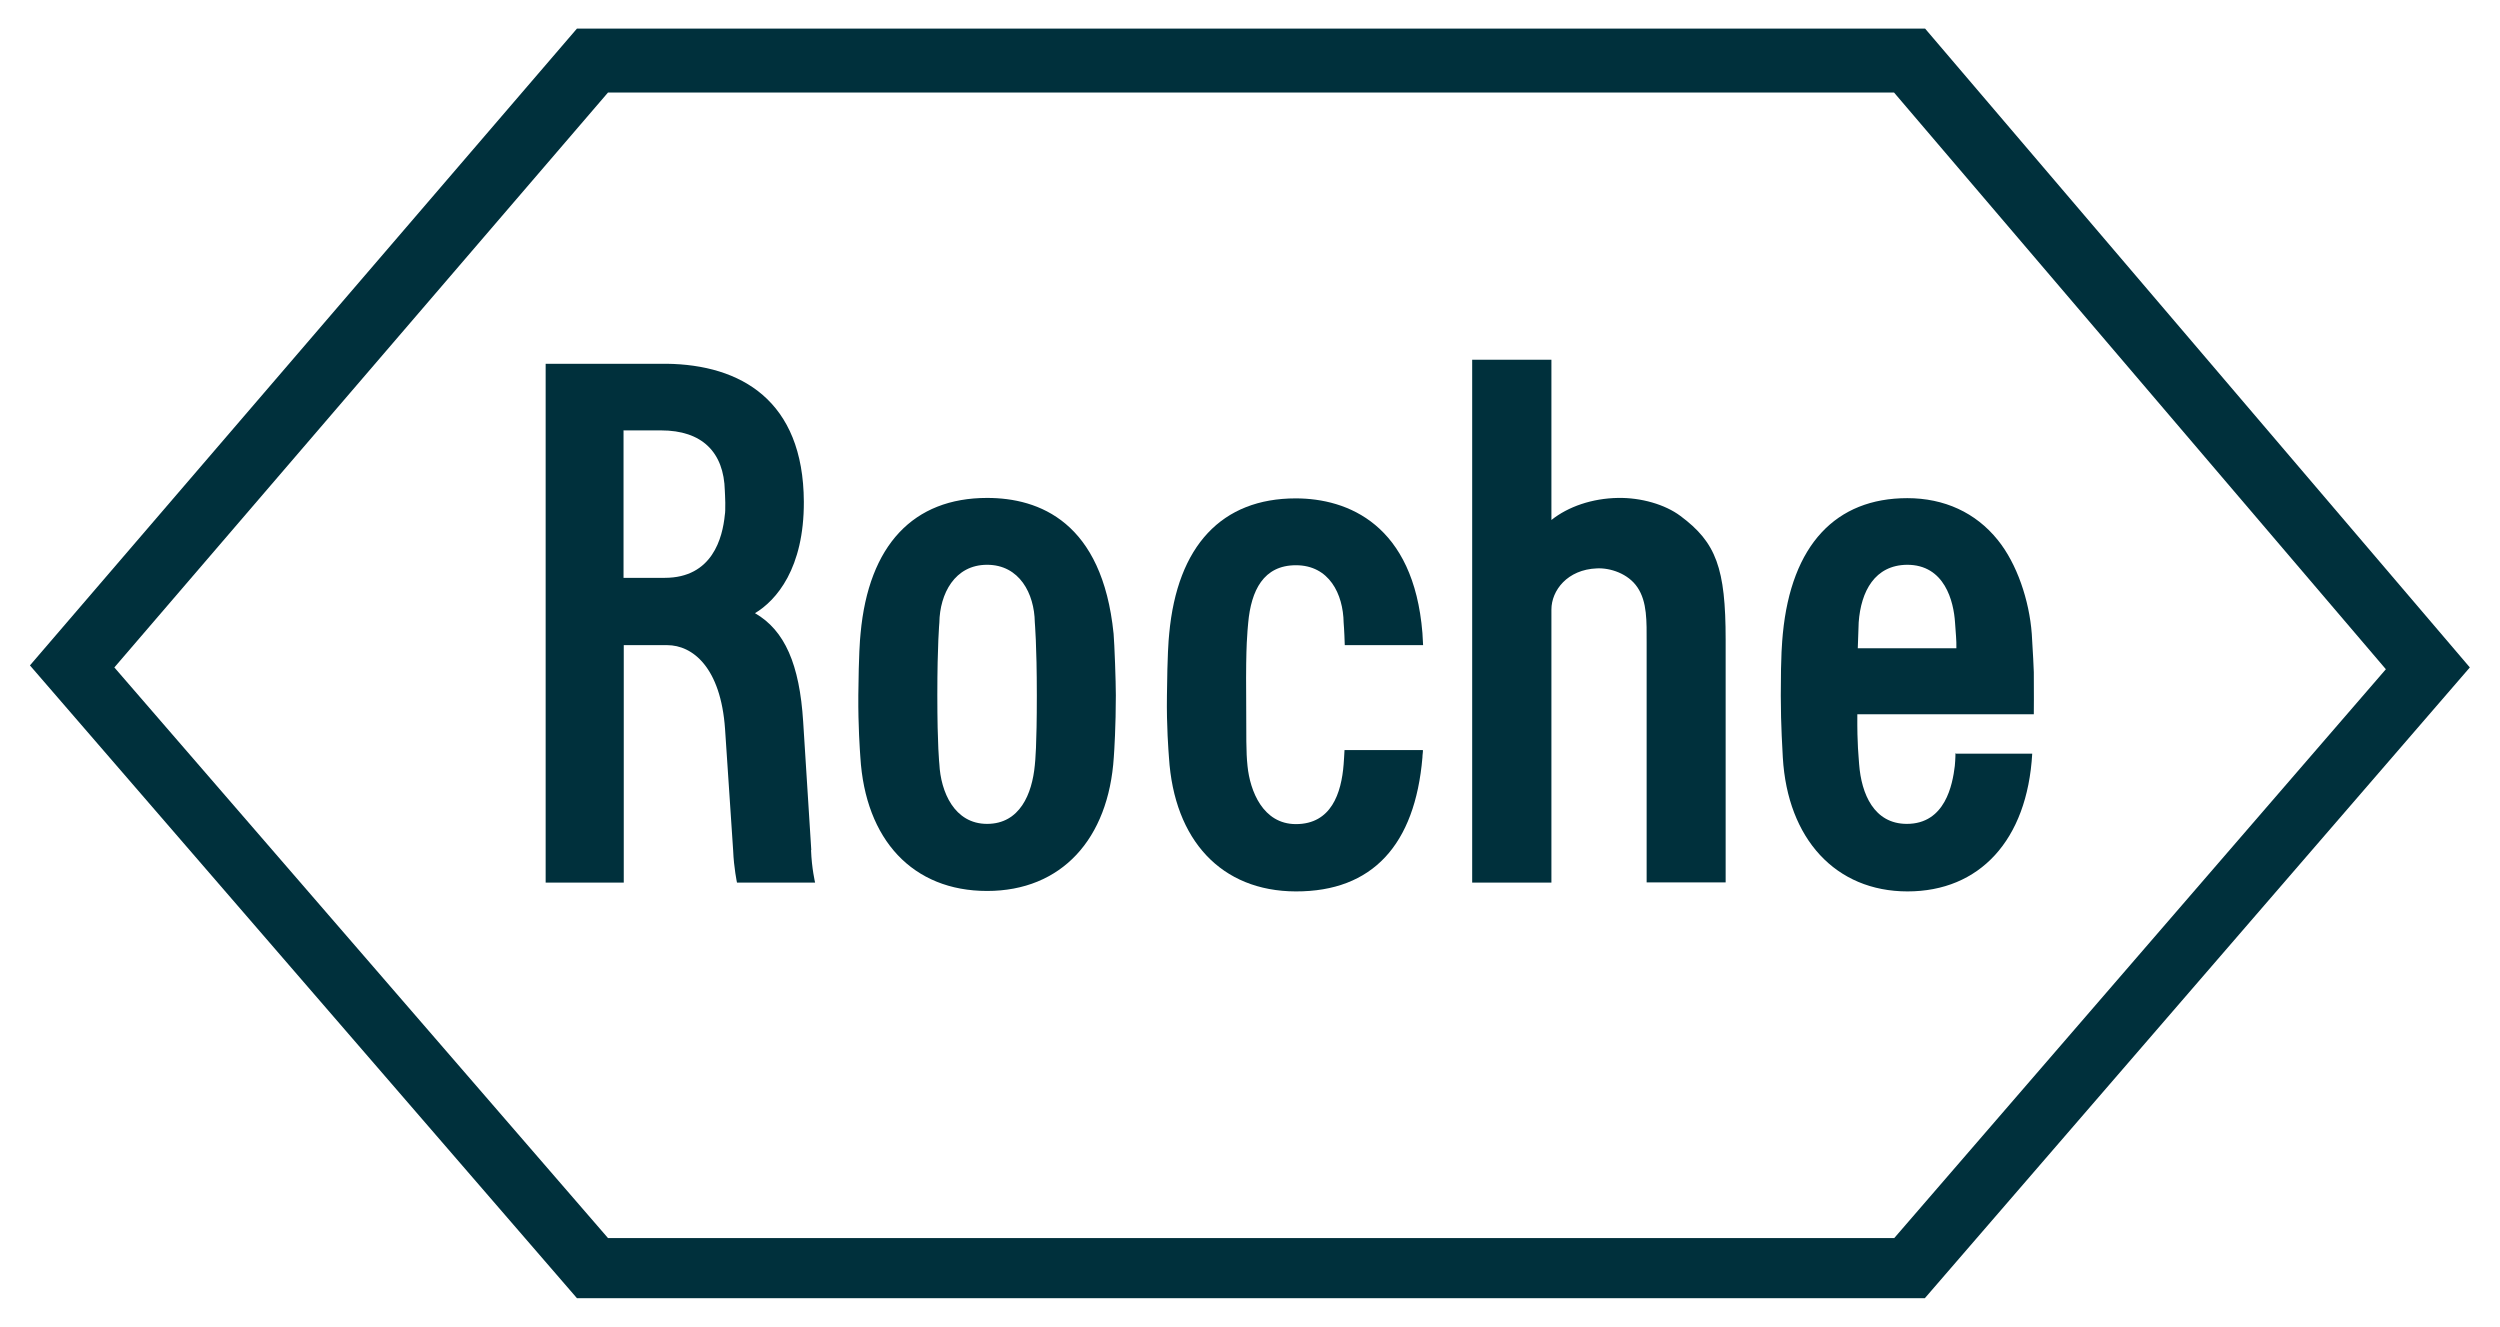
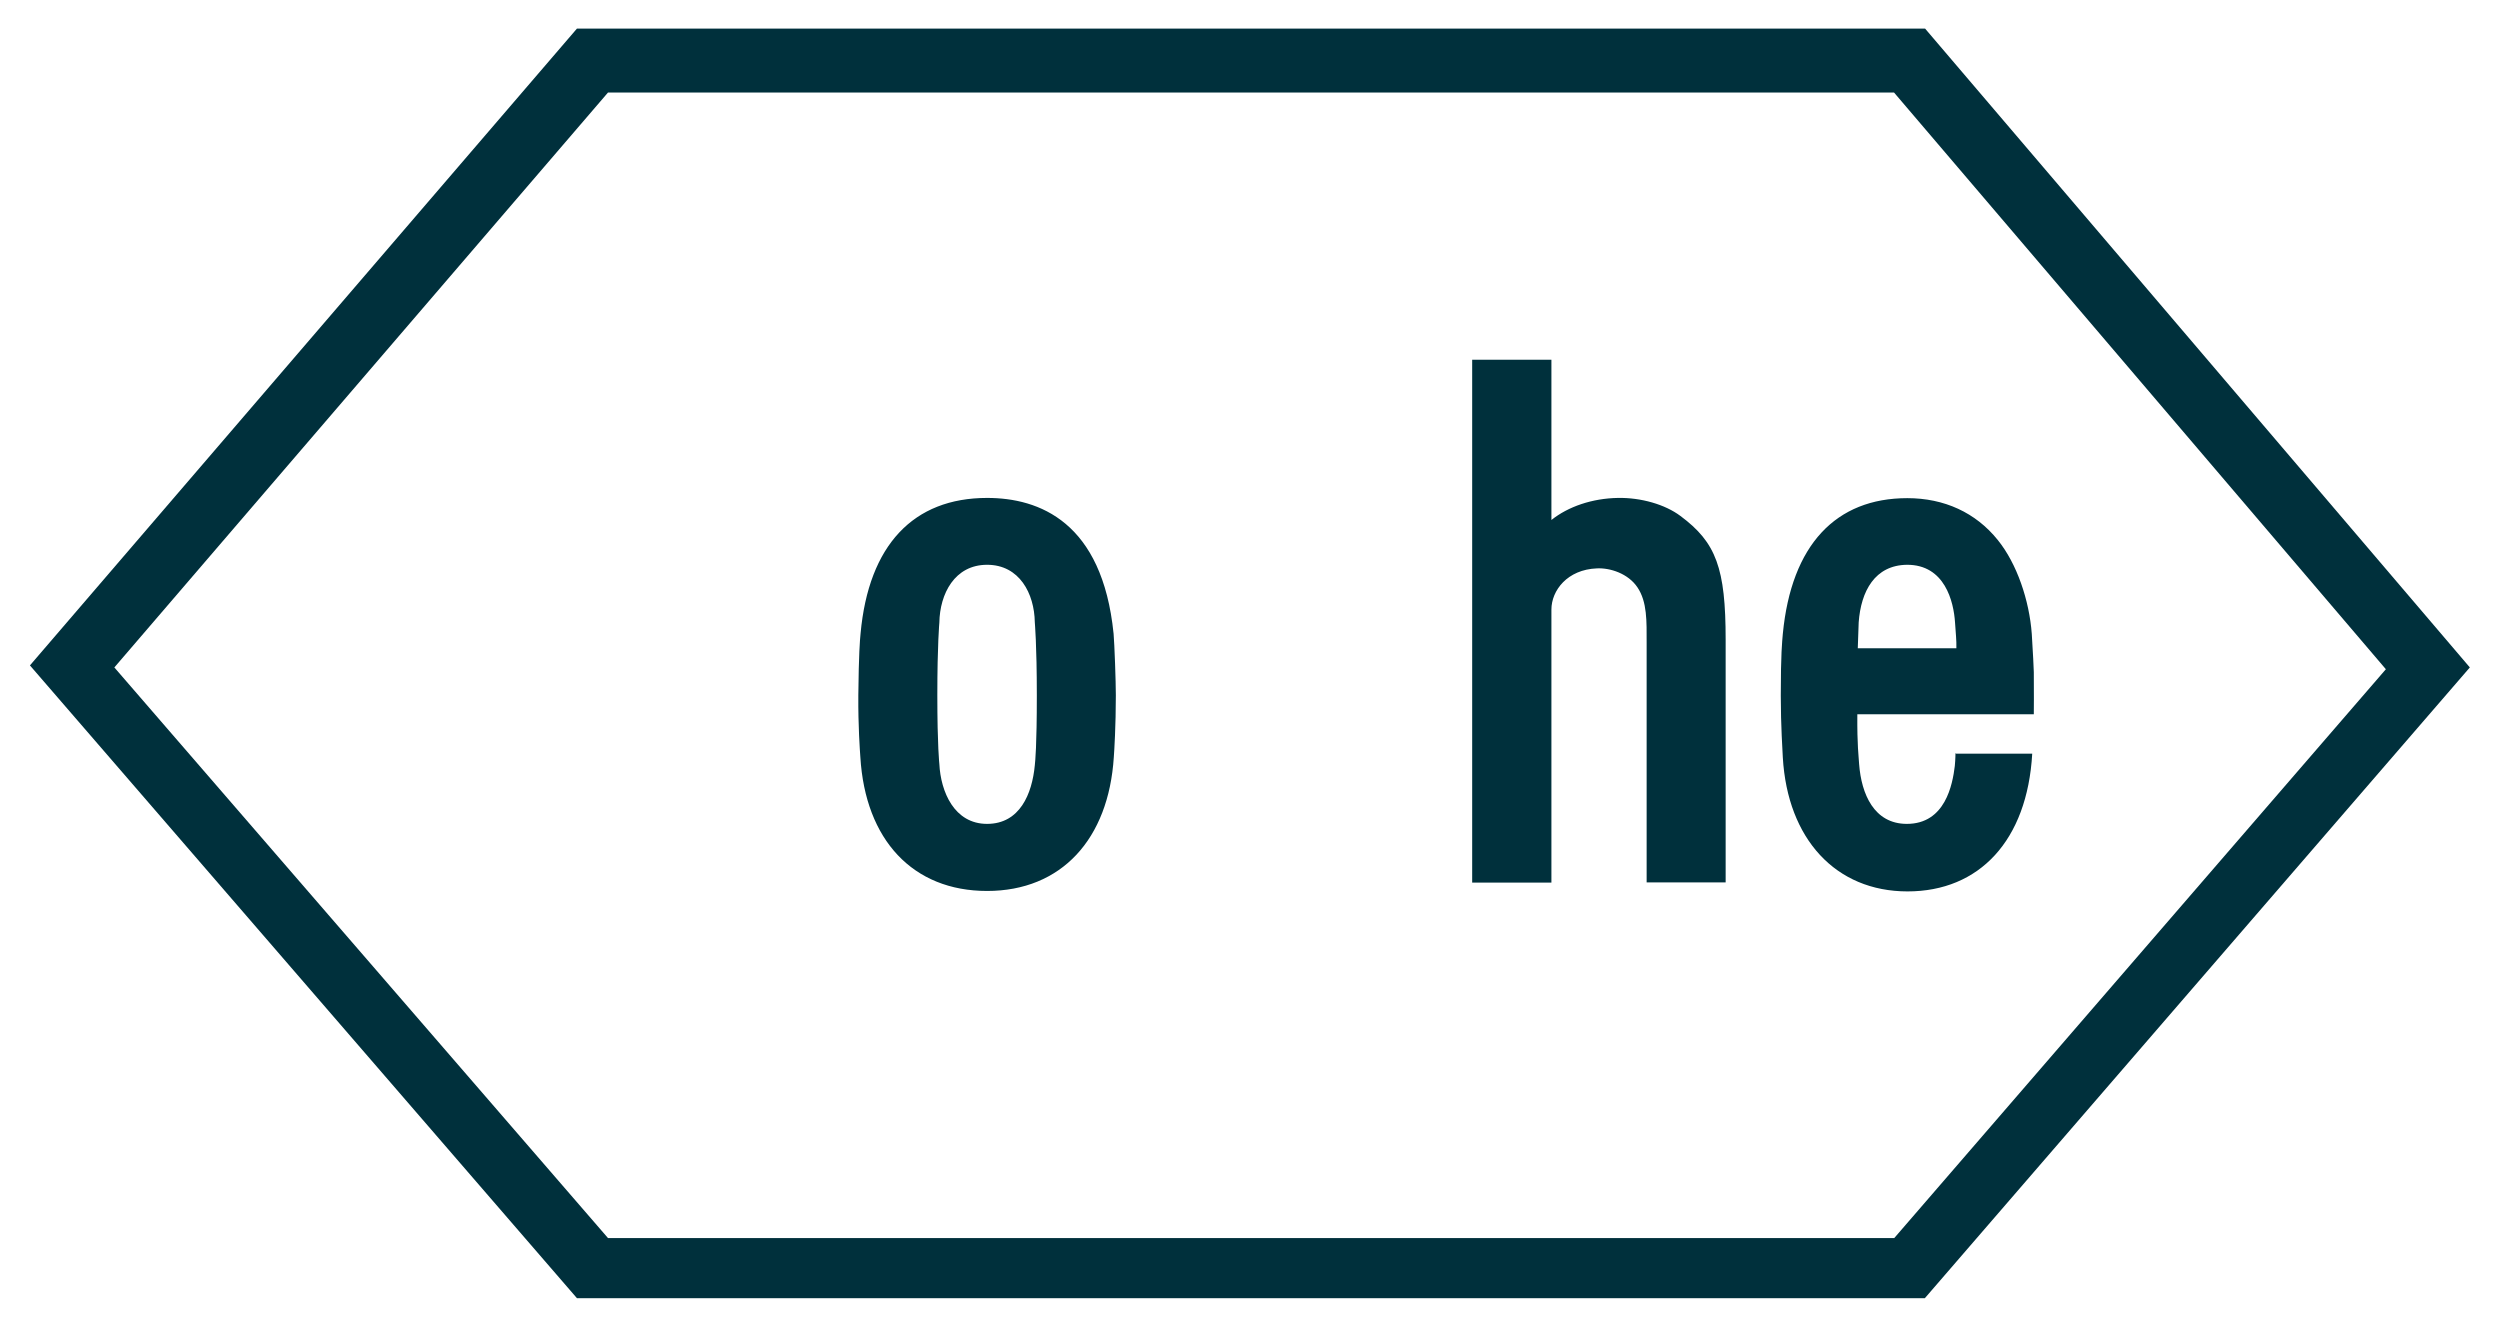
<svg xmlns="http://www.w3.org/2000/svg" id="Capa_1" viewBox="0 0 111.06 58.94">
  <path d="M74.65,22.92c-.68-.51-1.75-.82-2.78-.8-1.13.02-2.2.38-2.95.98v-7.12h-3.52v23.23h3.52v-12.13c0-.85.71-1.78,2.02-1.83.59-.03,1.39.23,1.8.84.44.65.41,1.52.41,2.46v10.65s3.51,0,3.51,0v-10.78c0-3.18-.42-4.32-2.01-5.5ZM46.06,30.89c0,2.27-.07,2.91-.09,3.11-.12,1.26-.66,2.6-2.12,2.6s-2.06-1.43-2.12-2.66c0,0-.09-.78-.09-3.05s.09-3.23.09-3.23c.02-1.28.68-2.57,2.12-2.57s2.1,1.28,2.12,2.55c0,.03.09.97.09,3.25ZM49.47,28.15c-.5-4.97-3.31-6.03-5.62-6.03-3.27,0-5.26,2.09-5.62,6.02-.03.31-.08.89-.1,2.75-.01,1.35.07,2.46.09,2.74.22,3.68,2.33,5.95,5.63,5.95s5.4-2.3,5.63-5.95c.02-.26.09-1.39.09-2.74,0-.61-.06-2.27-.1-2.74ZM82.53,28.8c.03-.77.03-.93.04-1.15.1-1.39.72-2.54,2.14-2.56,1.69-.01,2.08,1.64,2.14,2.56.03.48.07.8.06,1.15h-4.39ZM86.87,33.46s0,.26-.03.57c-.1.82-.42,2.57-2.13,2.57-1.46,0-2.02-1.33-2.12-2.65-.02-.37-.09-.8-.08-2.22h7.84s.01-1.17,0-1.87c-.01-.28-.03-.73-.09-1.7-.11-1.49-.66-3.12-1.51-4.17-.98-1.22-2.38-1.86-4.02-1.86-3.17,0-5.15,2.07-5.53,6.03-.03.36-.09.85-.09,2.75,0,1.35.08,2.48.09,2.74.21,3.62,2.35,5.95,5.54,5.95s5.32-2.26,5.54-6.12h-3.38Z" fill="#00303c" stroke-width="0" />
  <path d="M27.01,4.11h57.13l21.85,25.62-21.84,25.27H27.01L5.08,29.65,27.01,4.11ZM85.52,1.27H25.63L1.33,29.56l24.3,28.11h59.88l24.21-28.02L85.52,1.27Z" fill="#00303c" stroke-width="0" />
-   <path d="M27.71,19.12h1.66c1.81,0,2.79.96,2.83,2.68,0,.13.02.27.02.53,0,.31,0,.43-.02.54-.1,1.02-.55,2.8-2.67,2.8h-1.83v-6.56ZM36.04,37.76l-.36-5.7c-.16-2.55-.82-4.06-2.14-4.82.95-.57,2.18-1.99,2.17-4.95-.02-4.51-2.81-6.09-6.1-6.13h-5.37v23.05h3.47v-10.55h1.93c1.12,0,2.38.98,2.57,3.73l.36,5.4c.03.76.17,1.42.17,1.42h3.47s-.15-.63-.18-1.44ZM59.73,33.3c-.01.25-.03.48-.04.65-.1,1.29-.55,2.66-2.12,2.66-1.47,0-2.04-1.48-2.15-2.58-.07-.67-.05-1.18-.06-3.13-.02-2.28.06-2.86.09-3.23.13-1.44.68-2.56,2.12-2.56,1.48,0,2.1,1.28,2.12,2.55,0,.01.03.32.05,1h3.48c-.01-.23-.02-.43-.03-.54-.39-4.82-3.32-5.98-5.63-5.98-3.27,0-5.26,2.09-5.62,6.02-.03.31-.08.89-.1,2.75-.02,1.35.07,2.46.09,2.74.23,3.68,2.33,5.94,5.63,5.95,3.42.01,5.3-2.08,5.63-5.95,0-.14.03-.24.02-.33h-3.48Z" fill="#00303c" stroke-width="0" />
</svg>